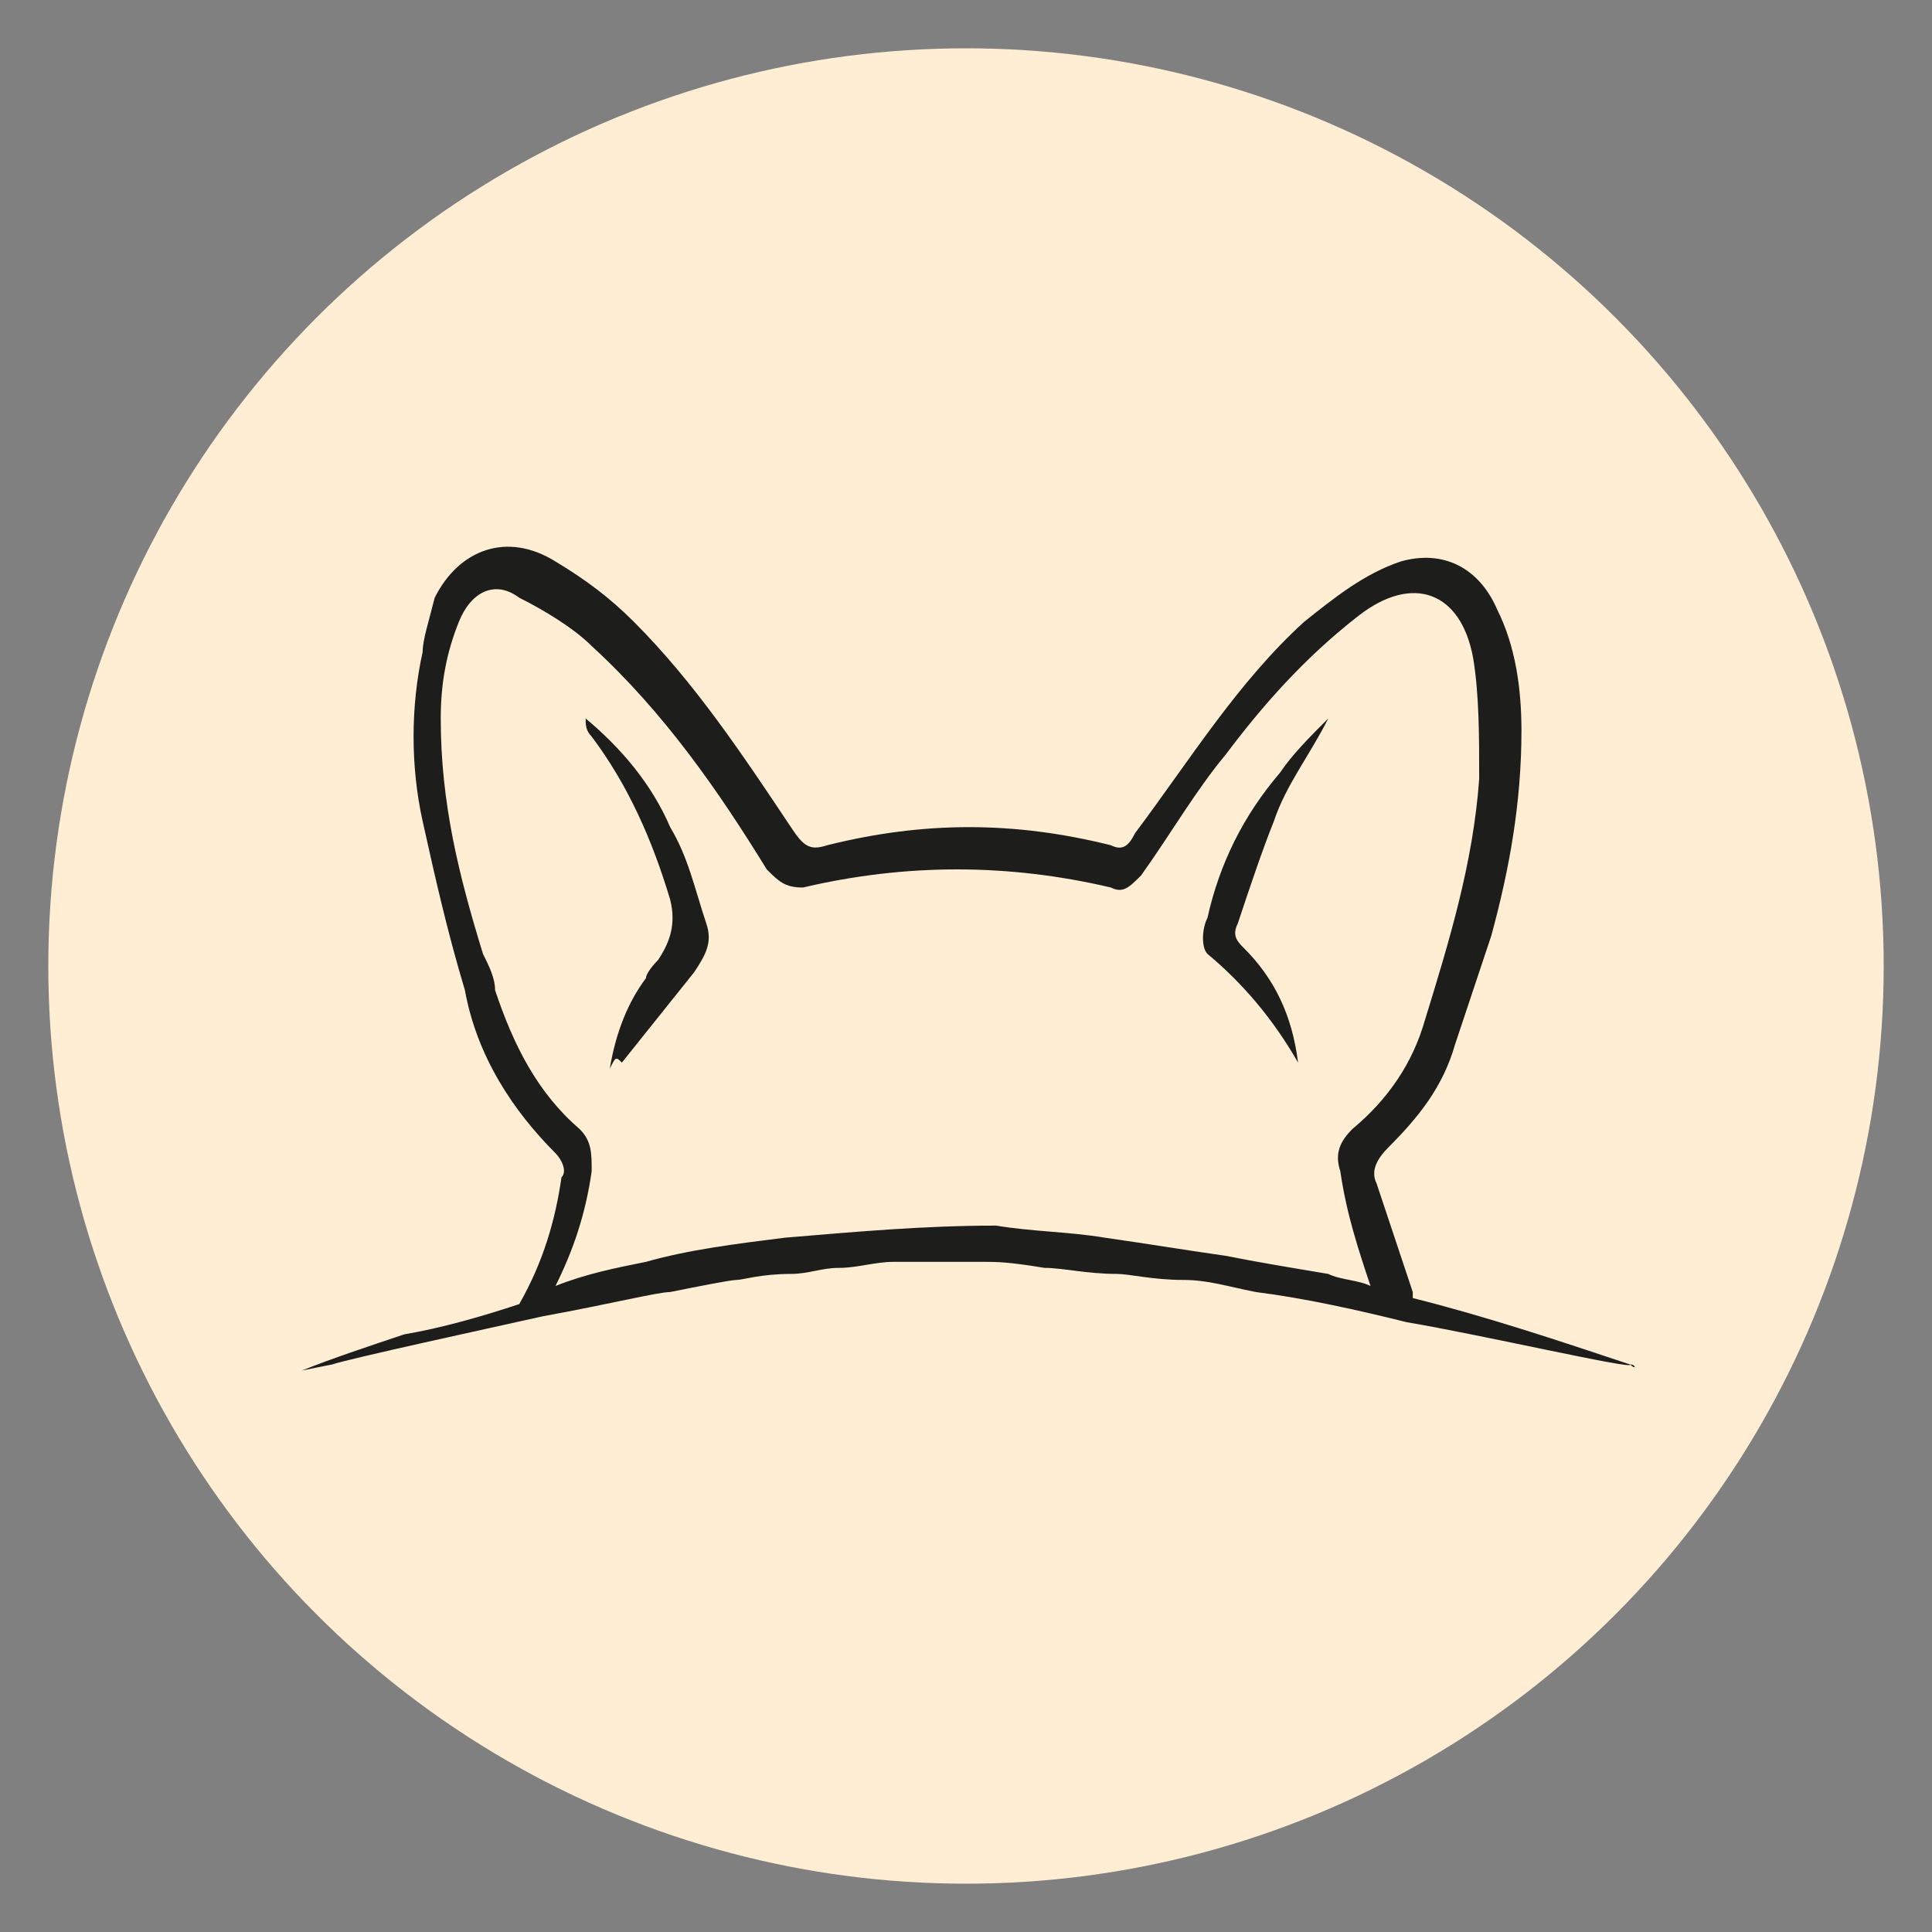
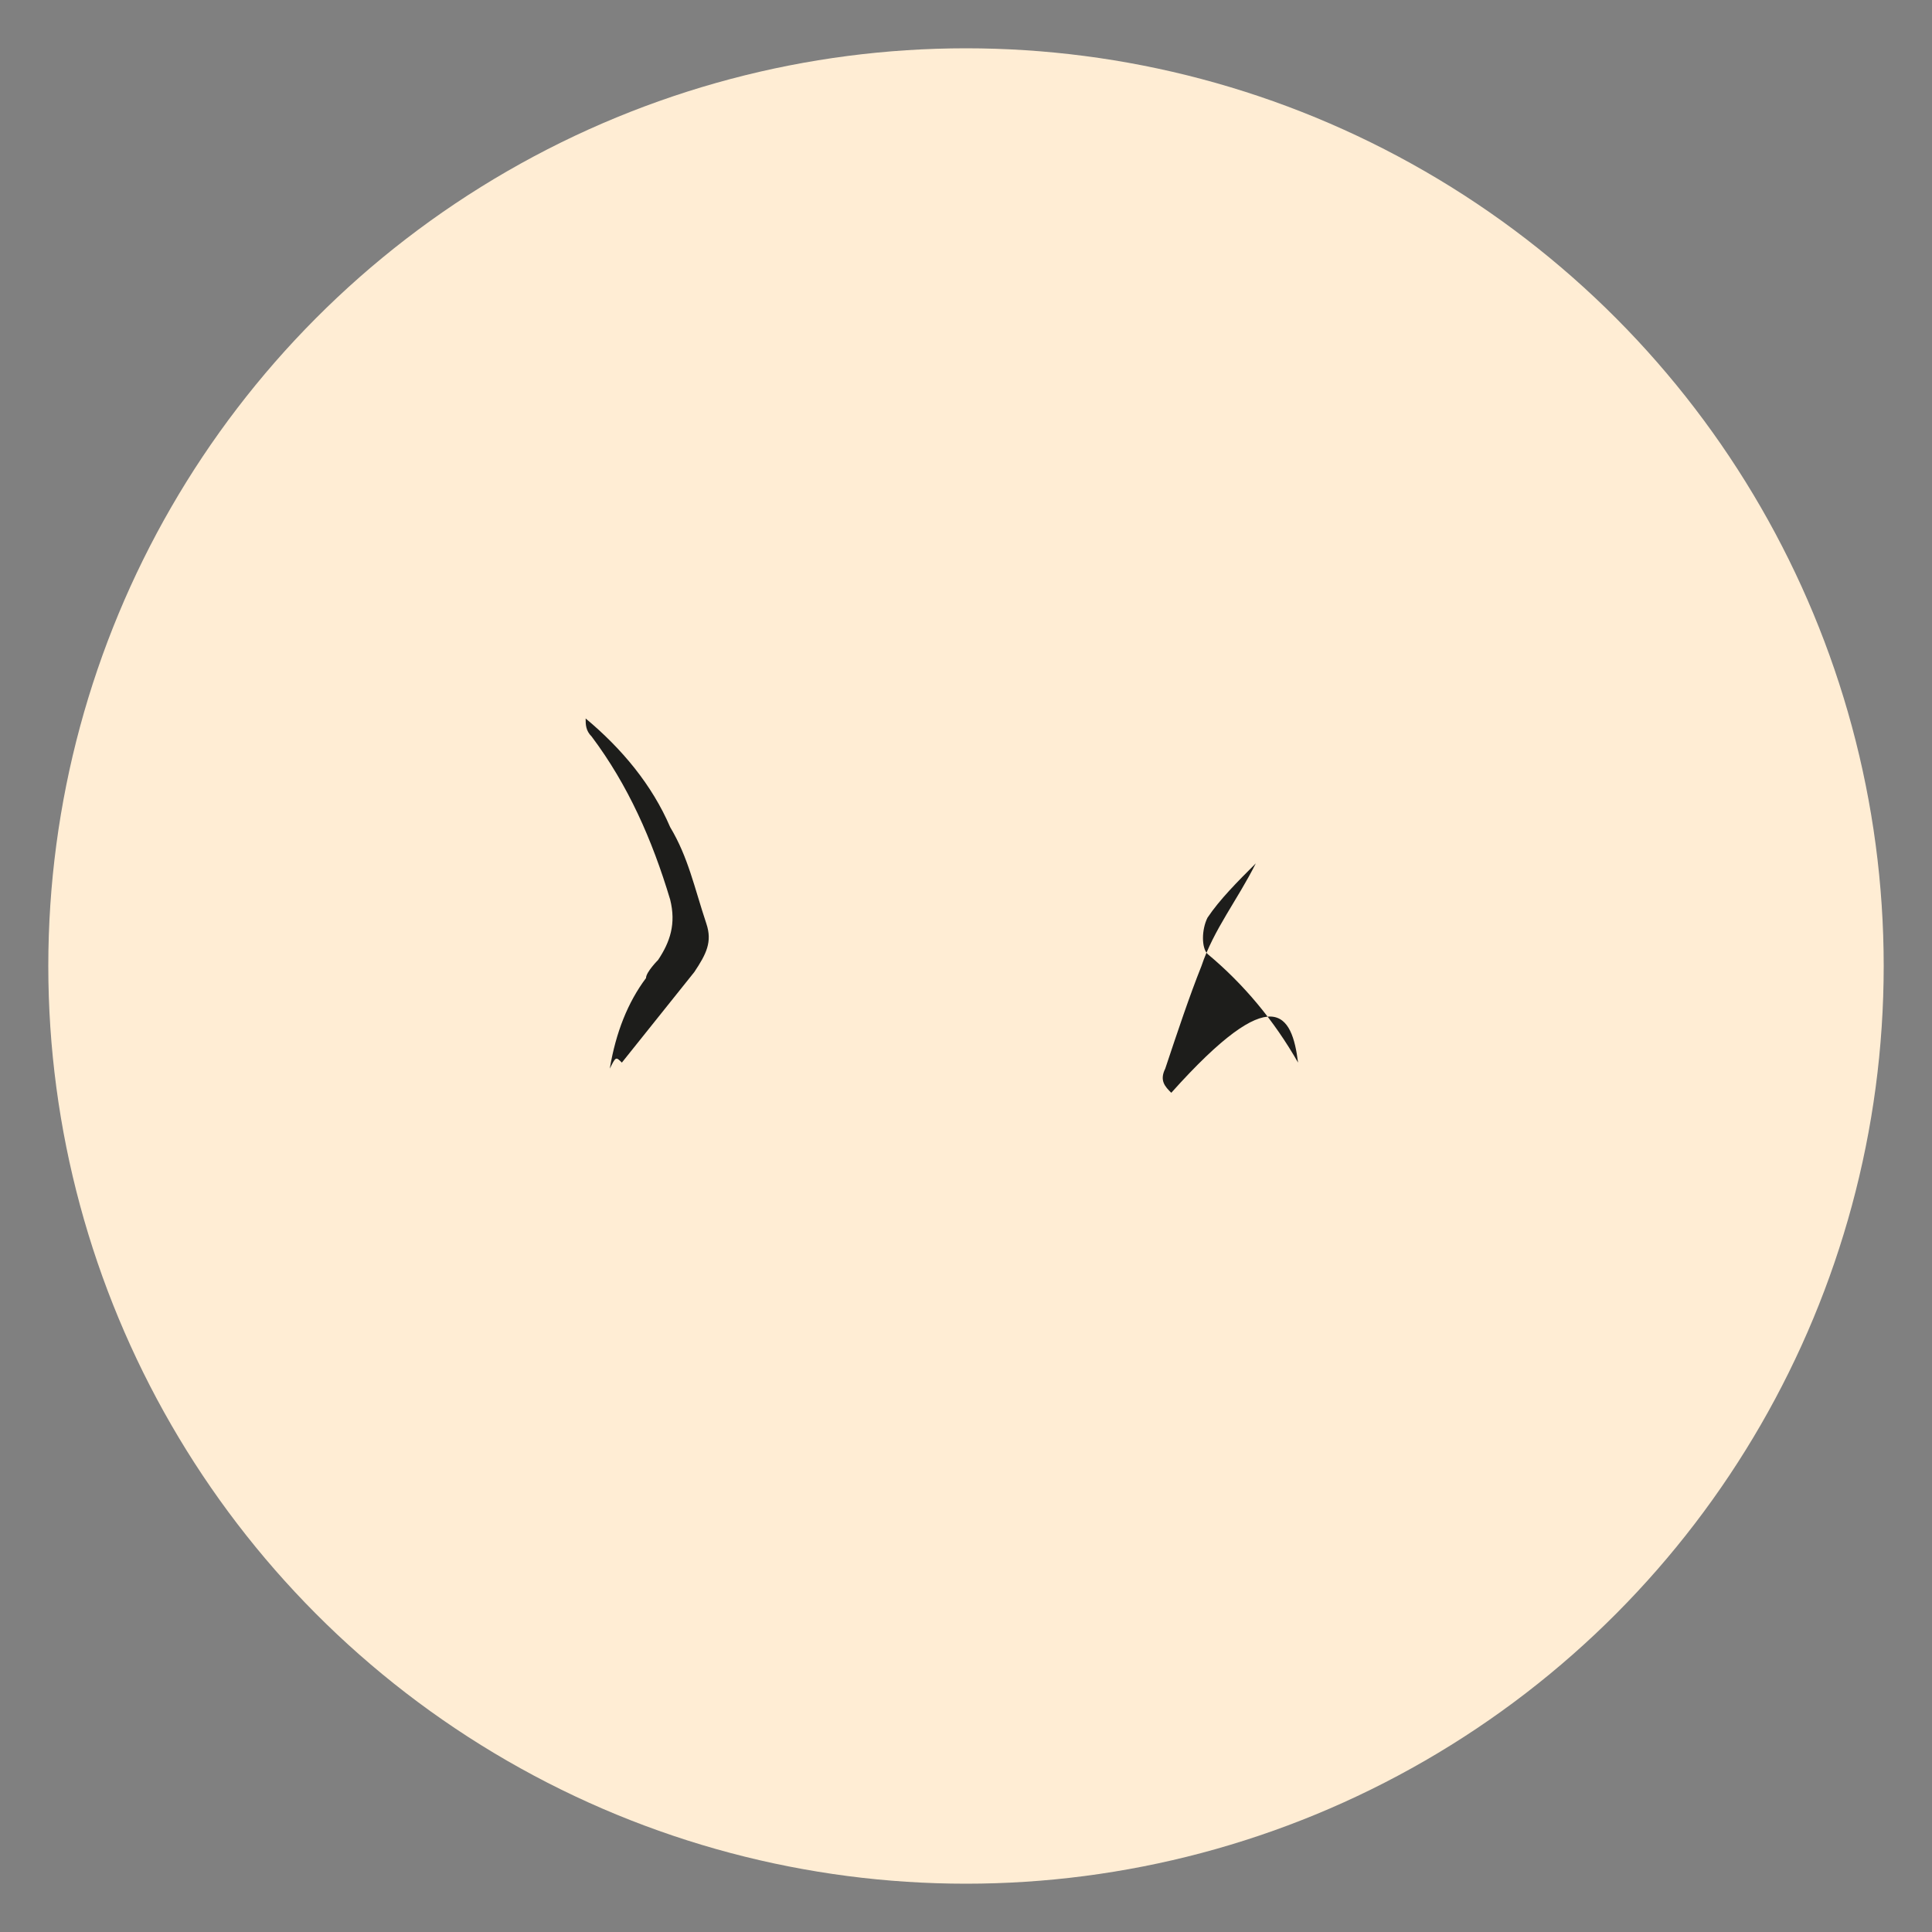
<svg xmlns="http://www.w3.org/2000/svg" xml:space="preserve" style="enable-background:new 0 0 32 32;" viewBox="0 0 32 32" y="0px" x="0px" id="_Слой_1" version="1.1">
  <rect x="0" y="0" width="32" height="32" fill="#808080" stroke="none" />
  <style type="text/css">
	.st0{fill:#FFEDD4;}
	.st1{fill:#1D1D1B;}
</style>
  <g>
    <circle r="15.2" cy="16" cx="16" class="st0" />
    <g>
      <path d="M10.1,17.7c0.1-0.6,0.3-1.1,0.6-1.5c0-0.1,0.2-0.3,0.2-0.3c0.2-0.3,0.3-0.6,0.2-1c-0.3-1-0.7-1.9-1.3-2.7    c-0.1-0.1-0.1-0.2-0.1-0.3c0.6,0.5,1.1,1.1,1.4,1.8c0.3,0.5,0.4,1,0.6,1.6c0.1,0.3,0,0.5-0.2,0.8c-0.4,0.5-0.8,1-1.2,1.5    C10.2,17.5,10.2,17.5,10.1,17.7z" class="st1" />
-       <path d="M21.5,17.6c-0.4-0.7-0.9-1.3-1.5-1.8c-0.1-0.1-0.1-0.4,0-0.6c0.2-0.9,0.6-1.7,1.2-2.4    c0.2-0.3,0.5-0.6,0.8-0.9c-0.3,0.6-0.7,1.1-0.9,1.7c-0.2,0.5-0.4,1.1-0.6,1.7c-0.1,0.2,0,0.3,0.1,0.4    C21.1,16.2,21.4,16.8,21.5,17.6L21.5,17.6L21.5,17.6z" class="st1" />
-       <path d="M27,22.6c-1.2-0.4-2.4-0.8-3.6-1.1c0,0,0-0.1,0-0.1c-0.2-0.6-0.4-1.2-0.6-1.8c-0.1-0.2,0-0.4,0.2-0.6    c0.5-0.5,0.9-1,1.1-1.7c0.2-0.6,0.4-1.2,0.6-1.8c0.3-1.1,0.5-2.2,0.5-3.4c0-0.7-0.1-1.4-0.4-2c-0.3-0.7-0.9-1-1.6-0.8    c-0.6,0.2-1.1,0.6-1.6,1c-1.1,1-1.9,2.3-2.8,3.5c-0.1,0.2-0.2,0.3-0.4,0.2c-1.6-0.4-3.1-0.4-4.7,0c-0.3,0.1-0.4,0-0.6-0.3    c-0.8-1.2-1.6-2.4-2.6-3.4c-0.4-0.4-0.8-0.7-1.3-1c-0.8-0.5-1.6-0.2-2,0.6C7.1,10.3,7,10.6,7,10.8c-0.2,0.9-0.2,1.9,0,2.8    c0.2,0.9,0.4,1.8,0.7,2.8c0.2,1.1,0.8,2,1.5,2.7c0.1,0.1,0.2,0.3,0.1,0.4c-0.1,0.7-0.3,1.4-0.7,2.1c-0.6,0.2-1.3,0.4-1.9,0.5    c-0.6,0.2-1.2,0.4-1.7,0.6c0,0,0.5-0.1,0.5-0.1C5.8,22.5,8.1,22,9,21.8c1.1-0.2,1.9-0.4,2.1-0.4c0.5-0.1,1-0.2,1.1-0.2    c0.1,0,0.4-0.1,0.9-0.1c0.3,0,0.5-0.1,0.8-0.1c0.3,0,0.6-0.1,0.9-0.1c0.4,0,0.8,0,1.5,0c0.2,0,0.4,0,1,0.1c0.3,0,0.7,0.1,1.2,0.1    c0.2,0,0.6,0.1,1.1,0.1c0.4,0,0.7,0.1,1.2,0.2c0.8,0.1,1.7,0.3,2.5,0.5C24.5,22.1,27.1,22.7,27,22.6C27.1,22.7,27.1,22.6,27,22.6    L27,22.6L27,22.6z M20.3,20.8c-0.7-0.1-1.3-0.2-2-0.3c-0.6-0.1-1.2-0.1-1.8-0.2c-1.2,0-2.3,0.1-3.5,0.2c-0.8,0.1-1.6,0.2-2.3,0.4    c-0.5,0.1-1,0.2-1.5,0.4c0.3-0.6,0.5-1.2,0.6-1.9c0-0.3,0-0.5-0.2-0.7c-0.7-0.6-1.1-1.4-1.4-2.3c0-0.2-0.1-0.4-0.2-0.6    c-0.4-1.3-0.7-2.5-0.7-3.9c0-0.6,0.1-1.1,0.3-1.6c0.2-0.5,0.6-0.7,1-0.4c0.4,0.2,0.9,0.5,1.2,0.8c1.2,1.1,2.1,2.4,2.9,3.7    c0.2,0.2,0.3,0.3,0.6,0.3c1.7-0.4,3.4-0.4,5.1,0c0.2,0.1,0.3,0,0.5-0.2c0.5-0.7,0.9-1.4,1.4-2c0.6-0.8,1.3-1.6,2.2-2.3    c0.9-0.7,1.7-0.4,1.9,0.7c0.1,0.6,0.1,1.3,0.1,2c-0.1,1.4-0.5,2.7-0.9,4c-0.2,0.7-0.6,1.3-1.2,1.8c-0.2,0.2-0.3,0.4-0.2,0.7    c0.1,0.7,0.3,1.3,0.5,1.9c-0.2-0.1-0.5-0.1-0.7-0.2C21.4,21,20.8,20.9,20.3,20.8L20.3,20.8L20.3,20.8z" class="st1" />
+       <path d="M21.5,17.6c-0.4-0.7-0.9-1.3-1.5-1.8c-0.1-0.1-0.1-0.4,0-0.6c0.2-0.3,0.5-0.6,0.8-0.9c-0.3,0.6-0.7,1.1-0.9,1.7c-0.2,0.5-0.4,1.1-0.6,1.7c-0.1,0.2,0,0.3,0.1,0.4    C21.1,16.2,21.4,16.8,21.5,17.6L21.5,17.6L21.5,17.6z" class="st1" />
    </g>
  </g>
</svg>